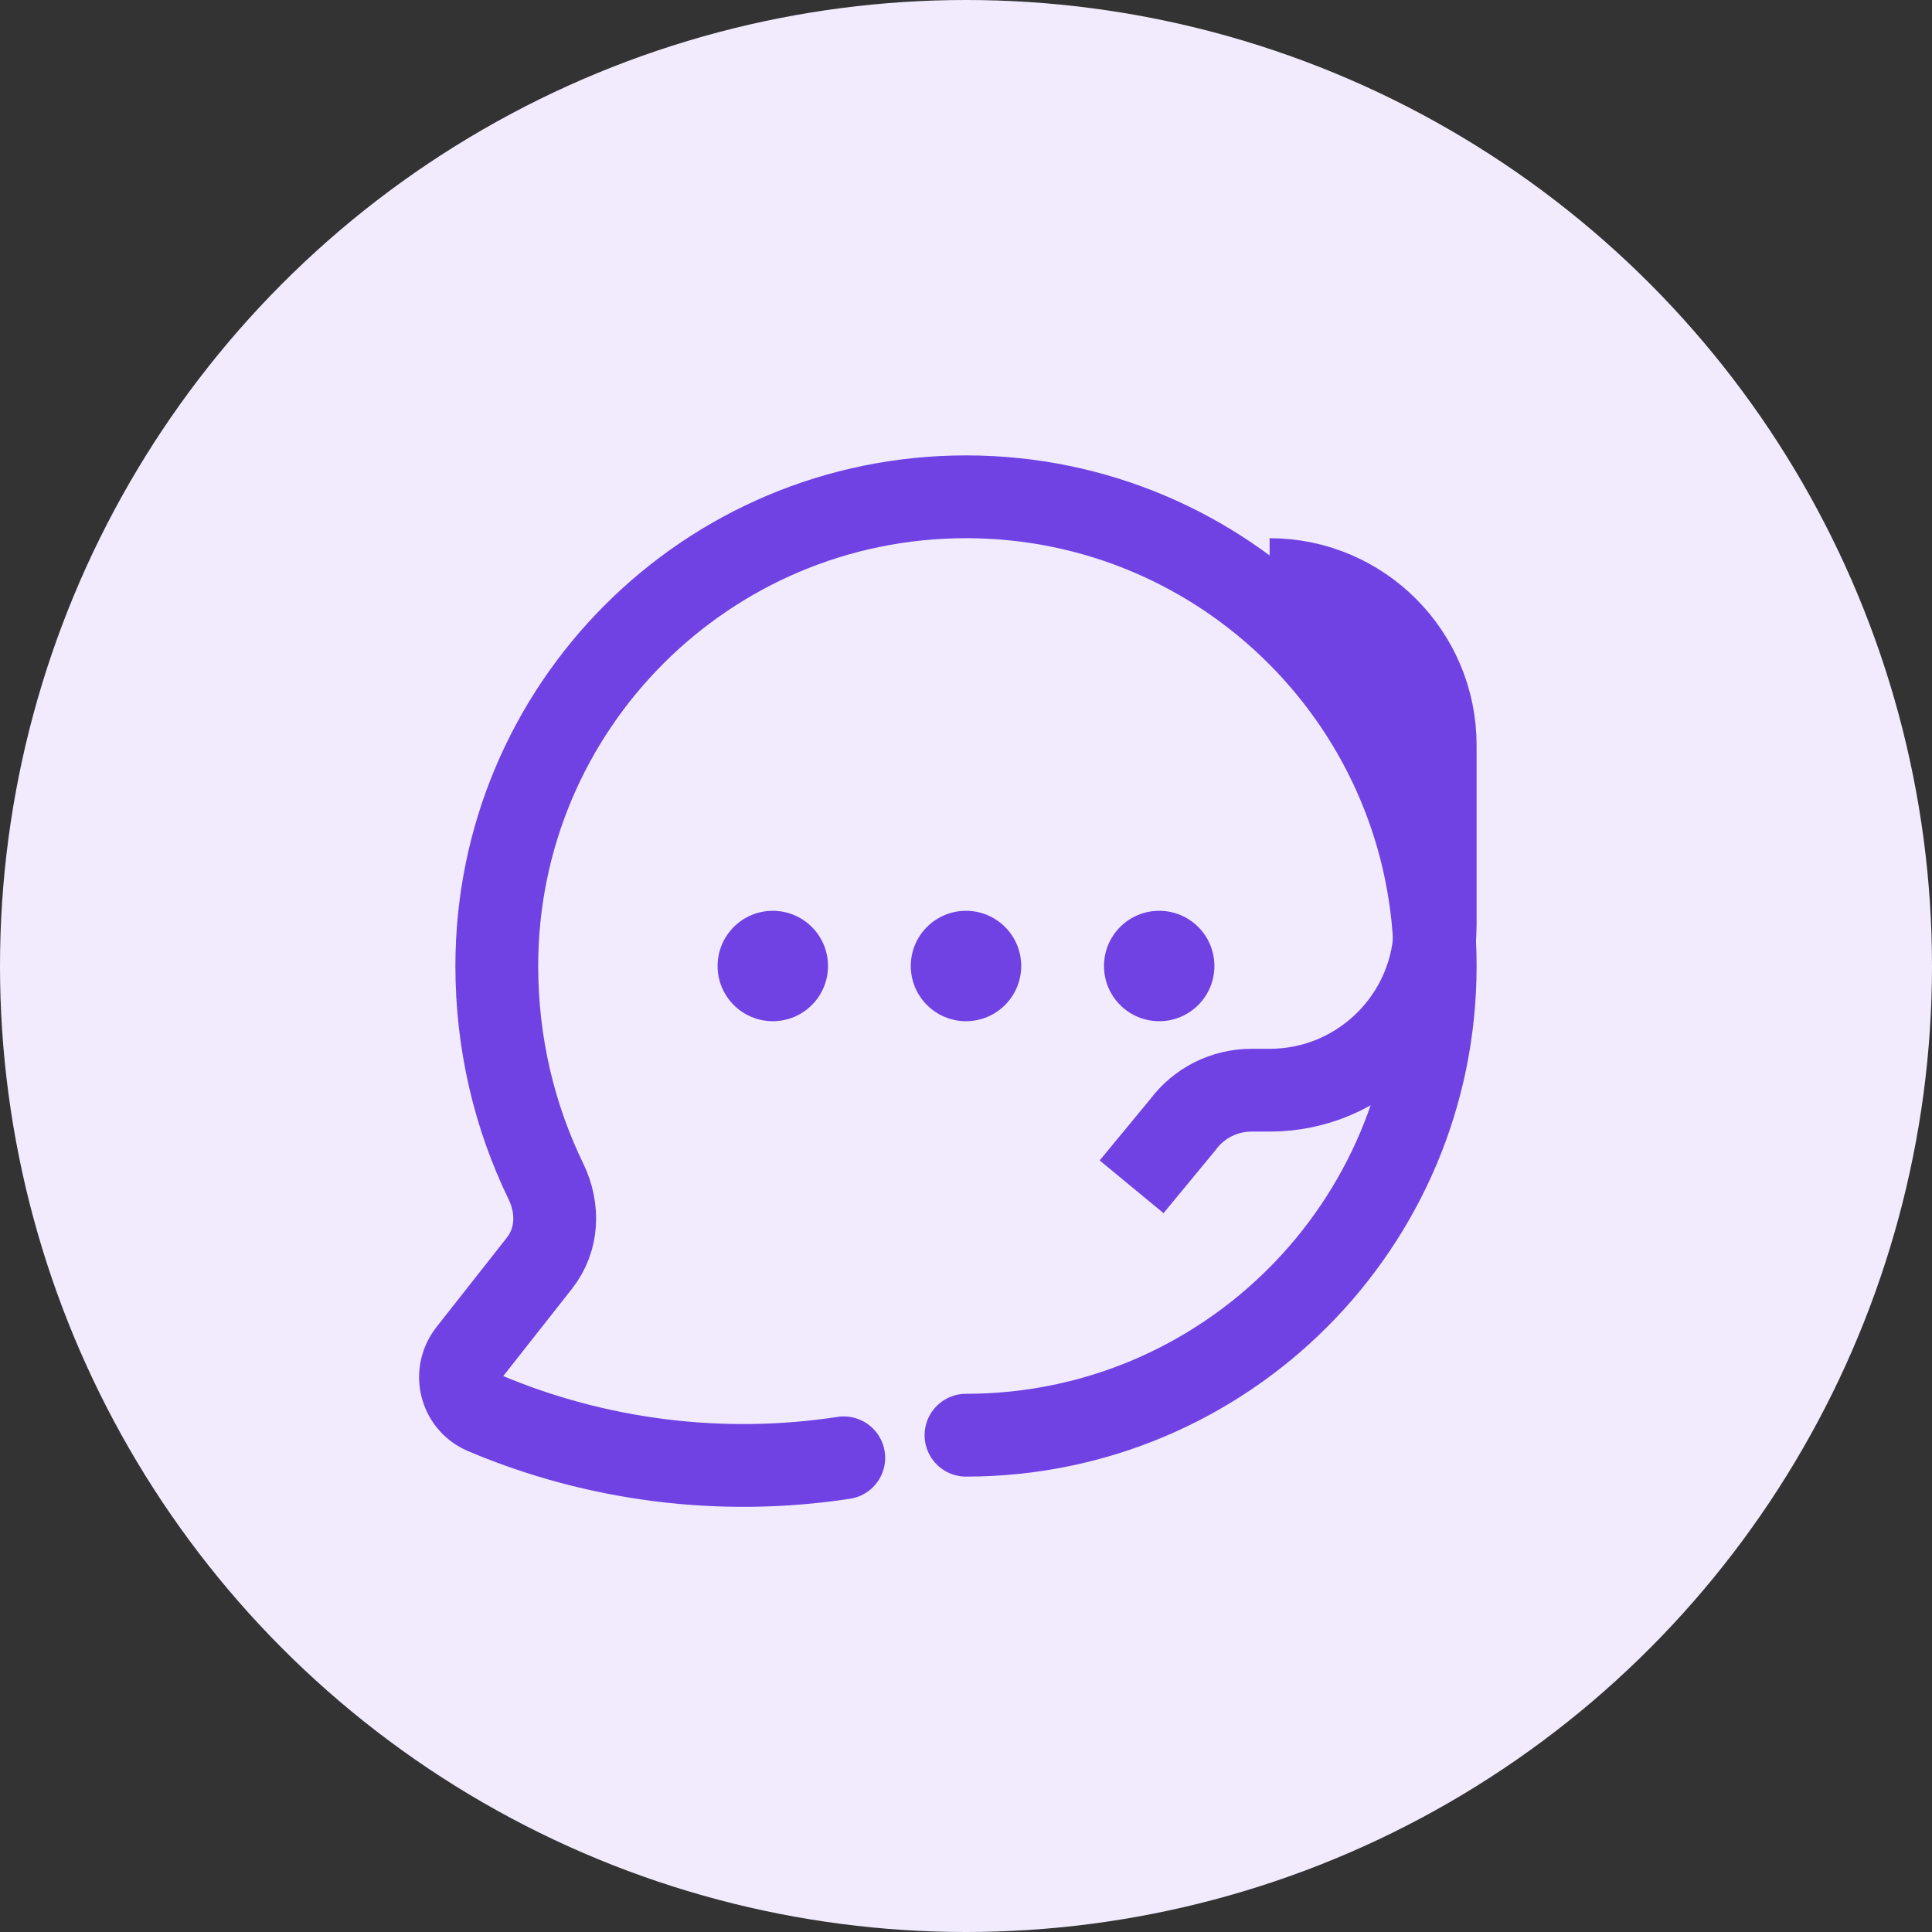
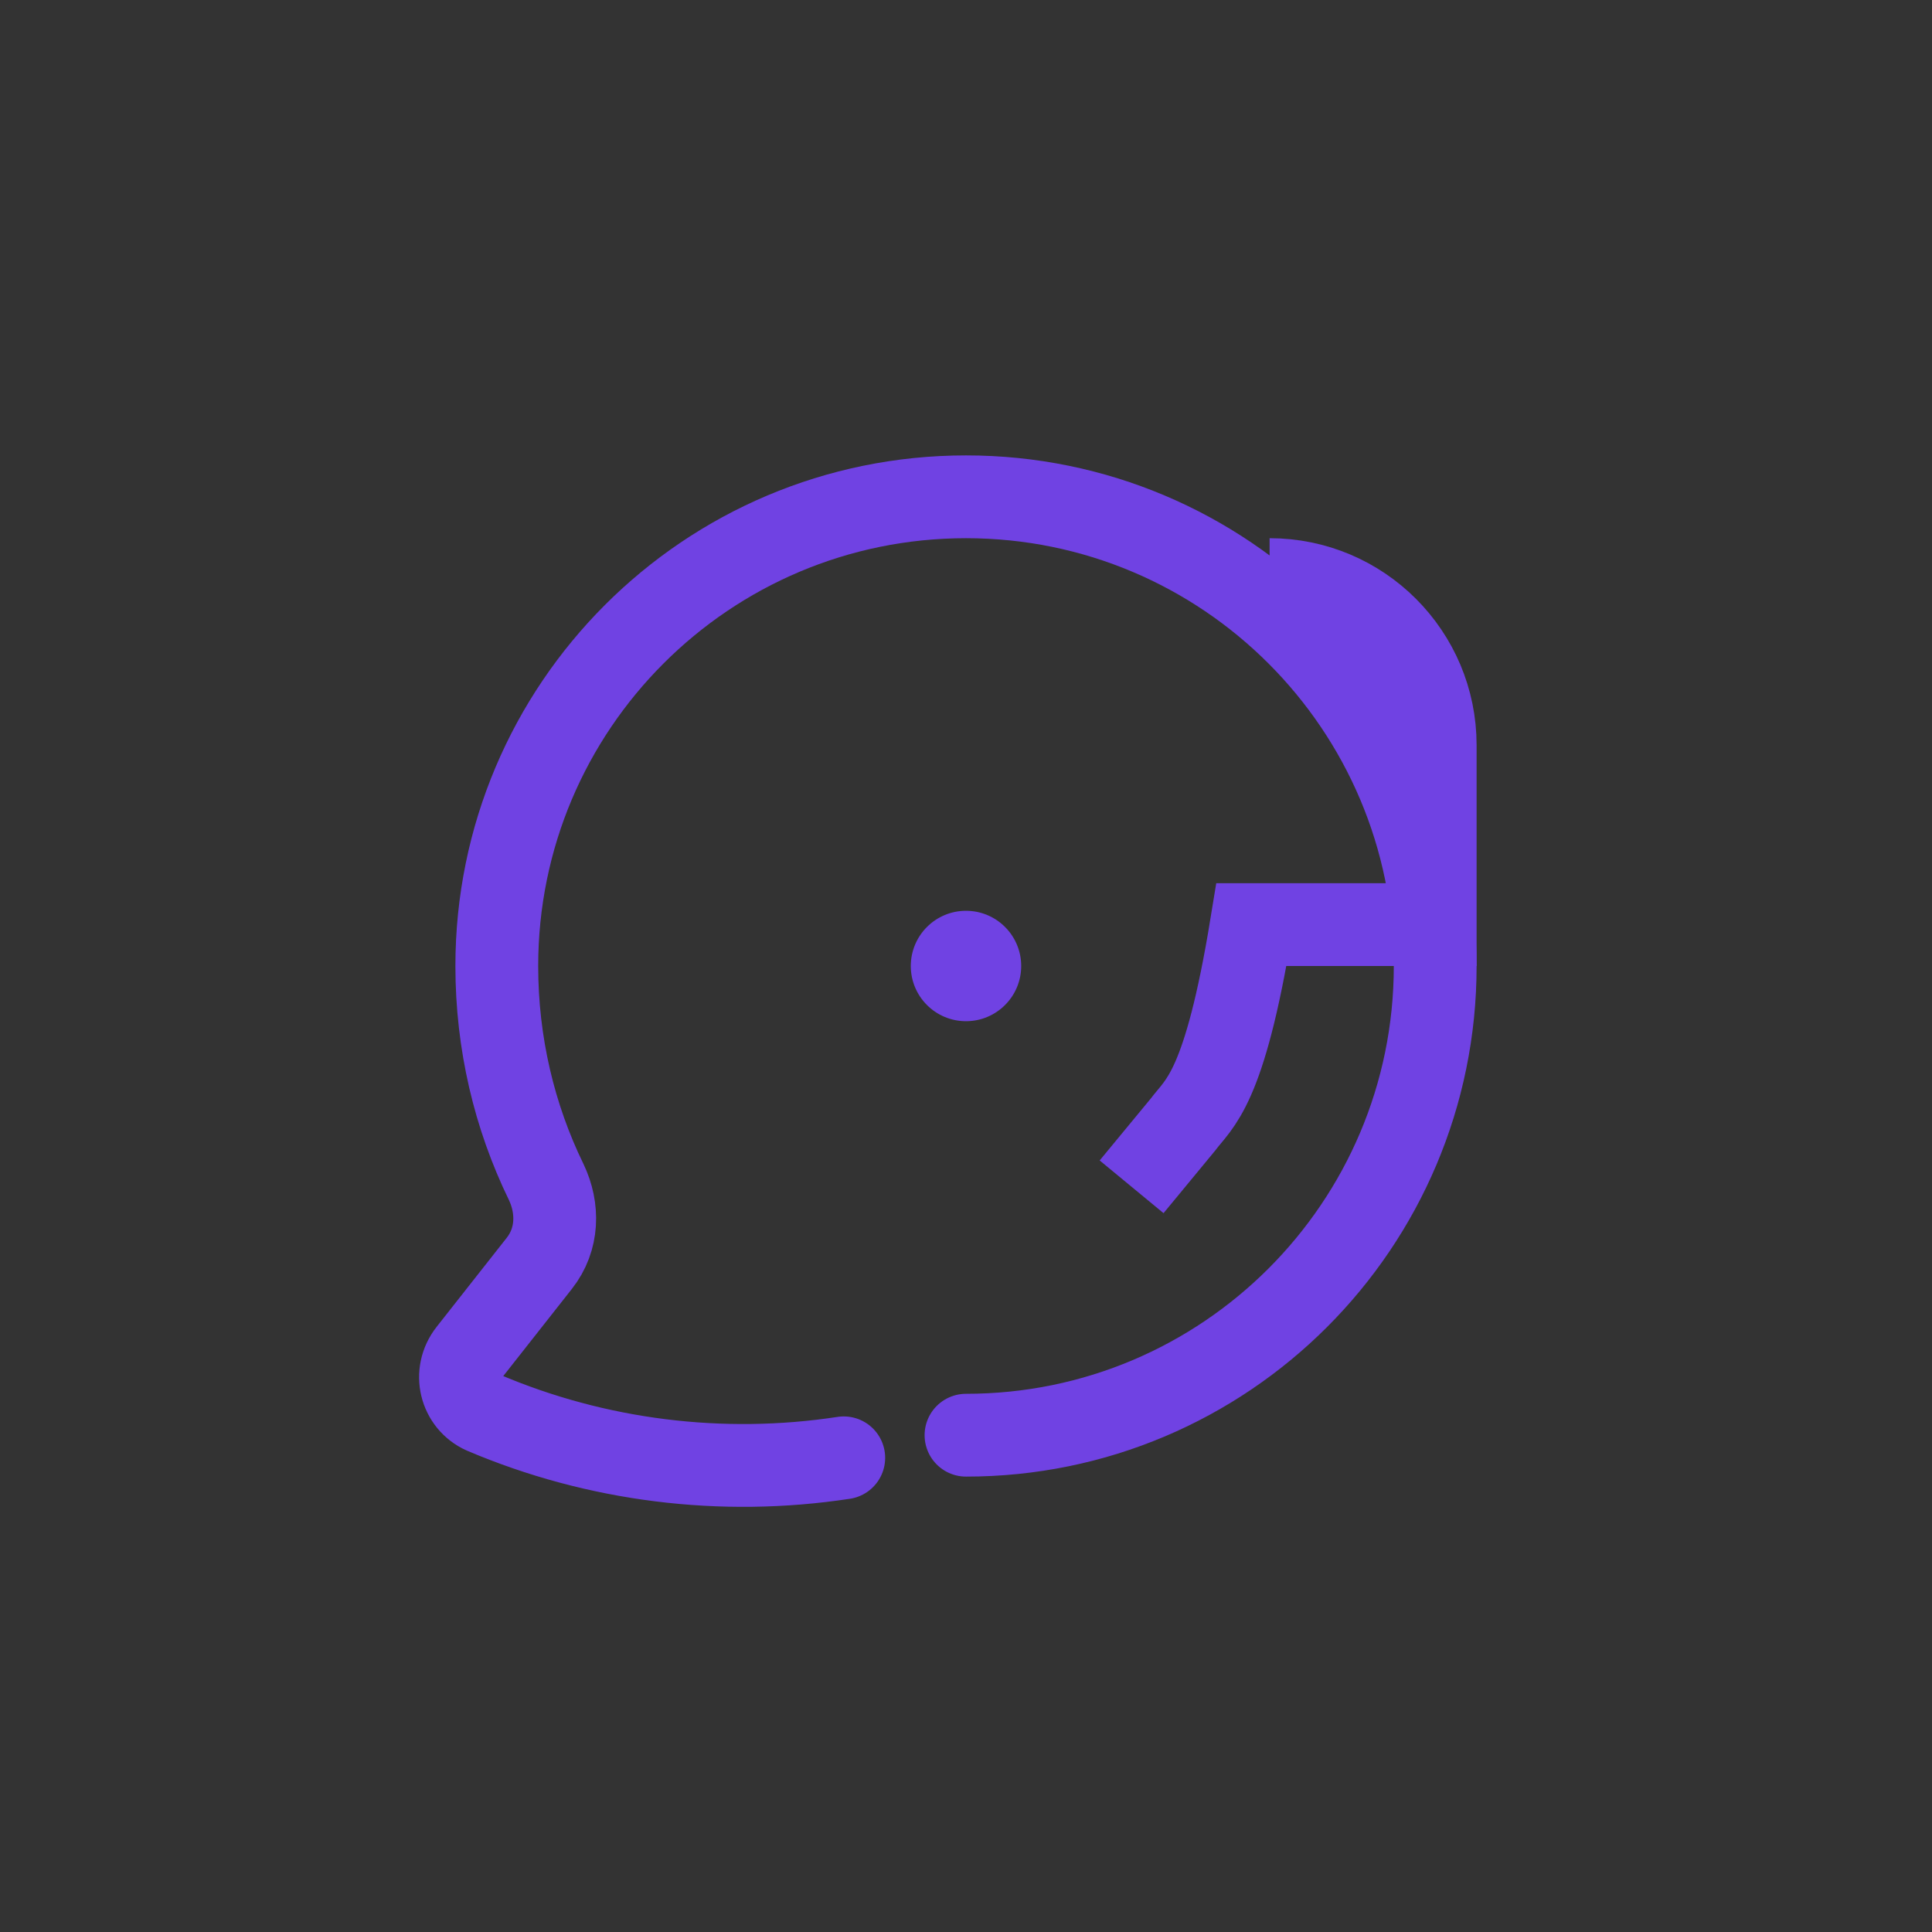
<svg xmlns="http://www.w3.org/2000/svg" width="70" height="70" viewBox="0 0 70 70" fill="none">
  <rect x="0" y="0" width="70" height="70" fill="#333333" stroke="none" />
-   <circle cx="35" cy="35" r="35" fill="#f1ebfd" />
  <path d="M35 52C44.389 52 52 44.389 52 35C52 25.611 44.389 18 35 18C25.611 18 18 25.611 18 35C18 37.801 18.637 40.457 19.787 42.82C20.243 43.772 20.23 44.903 19.535 45.78L17 49C16.413 49.745 16.68 50.807 17.515 51.183C21.616 52.927 26.157 53.494 30.571 52.82" stroke="#7042e3" stroke-width="3" stroke-linecap="round" />
-   <circle cx="28" cy="35" r="2" fill="#7042e3" />
  <circle cx="35" cy="35" r="2" fill="#7042e3" />
-   <circle cx="42" cy="35" r="2" fill="#7042e3" />
-   <path d="M46 21C49.314 21 52 23.686 52 27V33.5C52 36.814 49.314 39.5 46 39.5H45.342C44.362 39.5 43.445 39.961 42.862 40.744L41 43" stroke="#7042e3" stroke-width="3" />
+   <path d="M46 21C49.314 21 52 23.686 52 27V33.5H45.342C44.362 39.5 43.445 39.961 42.862 40.744L41 43" stroke="#7042e3" stroke-width="3" />
</svg>